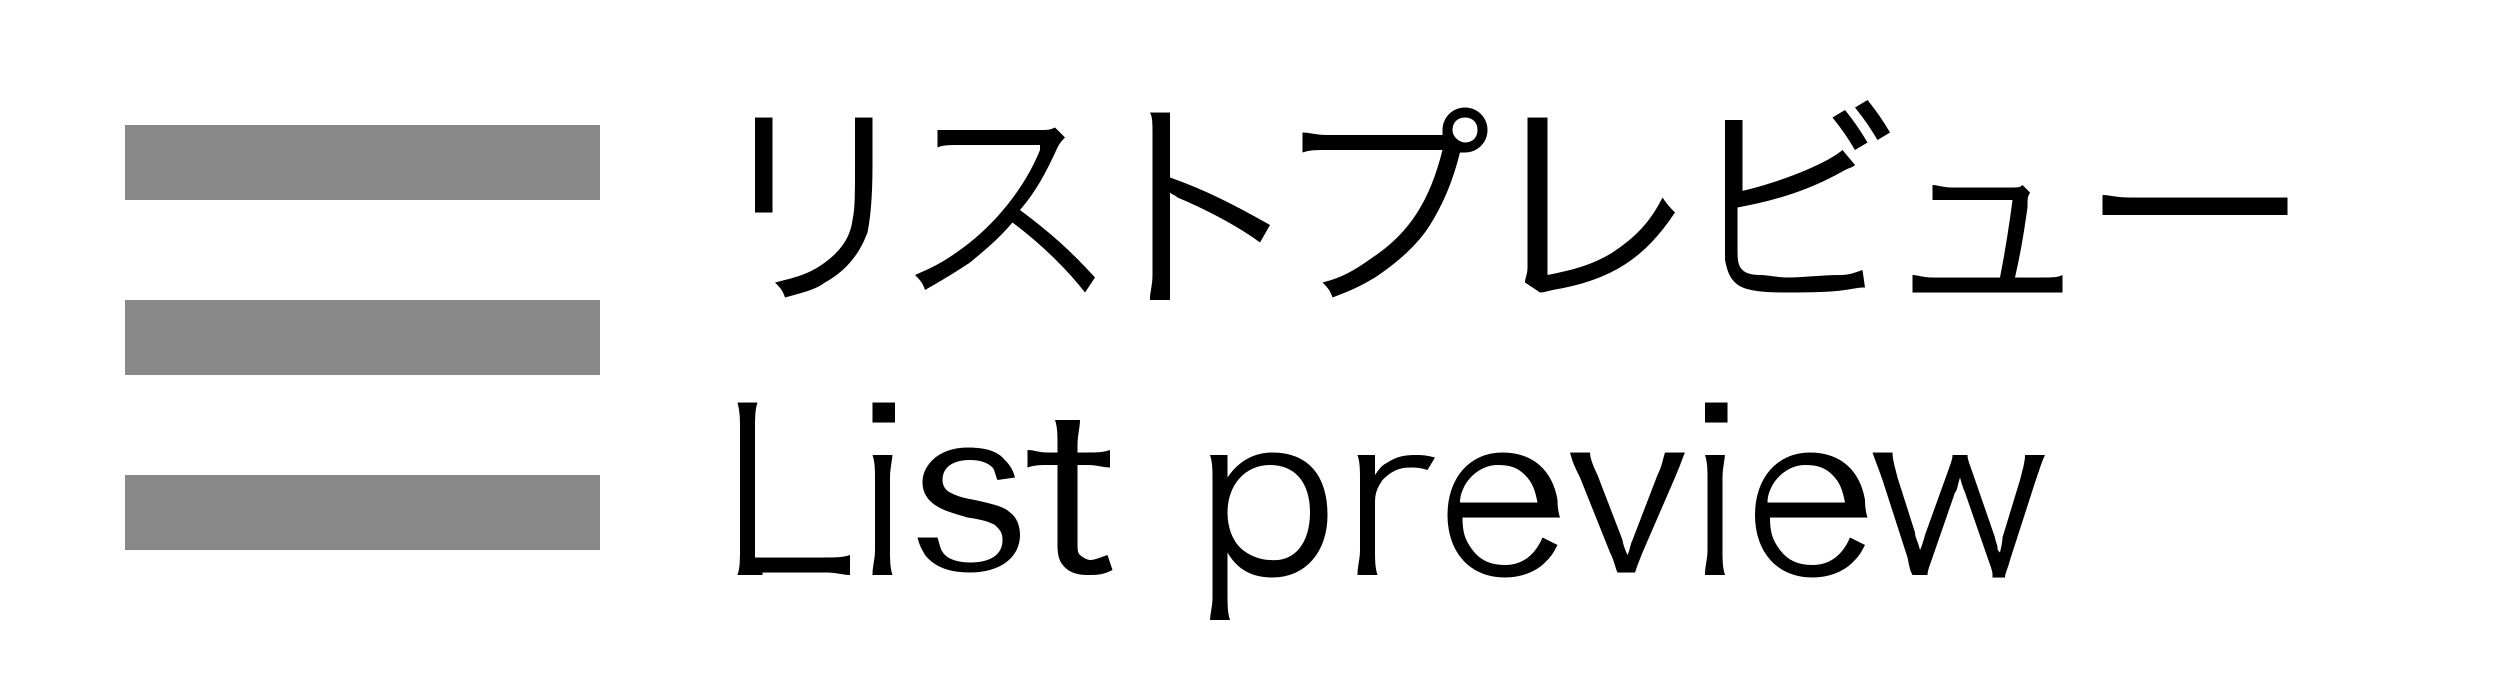
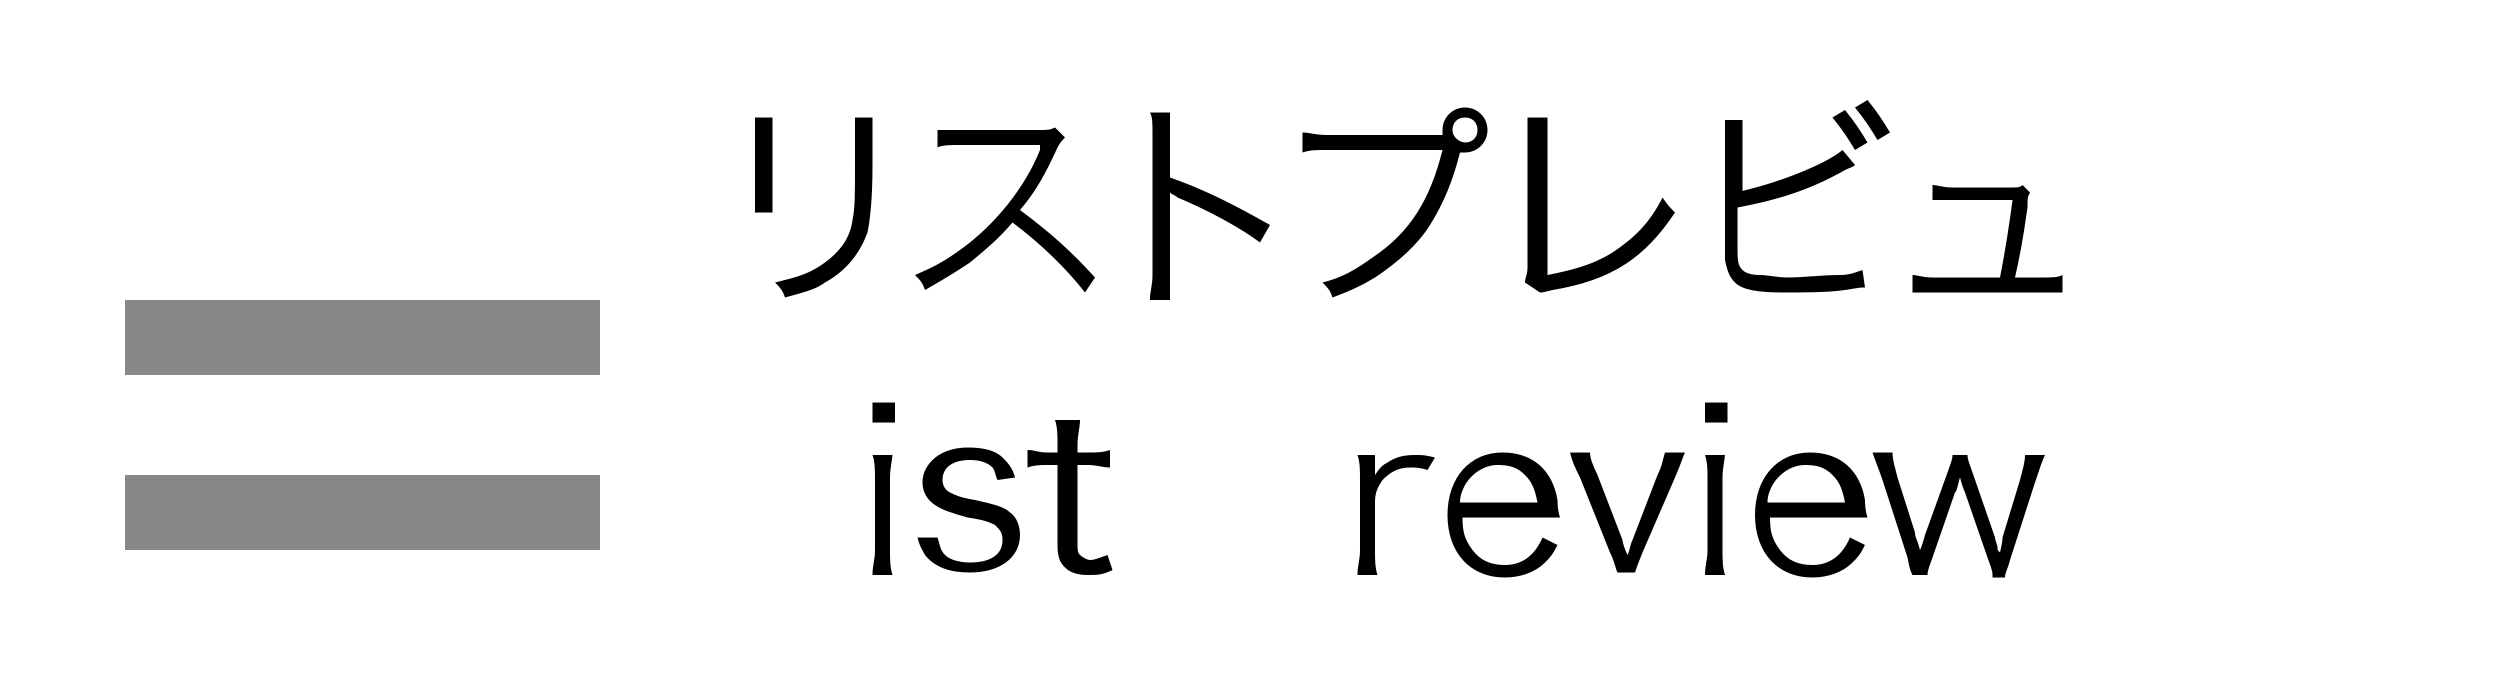
<svg xmlns="http://www.w3.org/2000/svg" version="1.1" x="0px" y="0px" width="100px" height="27px" viewBox="0 0 100 27" style="enable-background:new 0 0 100 27;" xml:space="preserve">
  <style type="text/css">
.st0{fill:#888;}
</style>
-   <rect x="5" y="5" class="st0" width="19" height="3" />
  <rect x="5" y="12" class="st0" width="19" height="3" />
  <rect x="5" y="19" class="st0" width="19" height="3" />
  <path d="M30.9,4.7c0,0.2,0,0.3,0,0.7v2.4c0,0.4,0,0.5,0,0.7h-0.7c0-0.2,0-0.4,0-0.8V5.5c0-0.4,0-0.5,0-0.8H30.9z M34.9,4.7c0,0.2,0,0.4,0,0.8v1.1c0,1.4-0.1,2.2-0.2,2.7c-0.3,0.8-0.8,1.5-1.7,2c-0.4,0.3-0.9,0.4-1.6,0.6c-0.1-0.3-0.2-0.4-0.4-0.6c0.8-0.2,1.2-0.3,1.7-0.6c0.8-0.5,1.3-1.1,1.4-1.9c0.1-0.5,0.1-0.9,0.1-2.3v-1c0-0.5,0-0.6,0-0.8H34.9z" />
  <path d="M43.4,11.7c-0.7-0.9-1.7-1.9-2.9-2.8c-0.6,0.7-1.1,1.1-1.7,1.6c-0.6,0.4-1.1,0.7-1.8,1.1c-0.1-0.3-0.2-0.4-0.4-0.6c0.7-0.3,1.1-0.5,1.8-1C39.8,9,41,7.5,41.6,6c0-0.1,0-0.1,0-0.1c0,0,0,0,0-0.1c-0.1,0-0.1,0-0.2,0l-3,0c-0.4,0-0.7,0-0.9,0.1l0-0.7c0.2,0,0.4,0,0.7,0h0.2l3.2,0c0.3,0,0.4,0,0.6-0.1l0.4,0.4c-0.1,0.1-0.2,0.2-0.3,0.4c-0.5,1.1-0.9,1.8-1.5,2.5c1.2,0.9,2,1.6,3,2.7L43.4,11.7z" />
  <path d="M46,11.9c0-0.2,0.1-0.5,0.1-0.9V5.4c0-0.5,0-0.7-0.1-0.9h0.8c0,0.2,0,0.4,0,0.9v1.7c1.4,0.5,2.4,1,4,1.9l-0.4,0.7c-0.8-0.6-2.1-1.3-3.3-1.8c-0.1-0.1-0.2-0.1-0.3-0.2l0,0c0,0.2,0,0.3,0,0.5V11c0,0.5,0,0.7,0,1H46z" />
  <path d="M57.7,5.4c0-0.1,0-0.1,0-0.2c0-0.5,0.4-0.9,0.9-0.9s0.9,0.4,0.9,0.9c0,0.5-0.4,0.9-0.9,0.9c-0.1,0-0.1,0-0.2,0c-0.3,1.2-0.7,2.1-1.2,2.9c-0.5,0.8-1.3,1.5-2.2,2.1c-0.5,0.3-0.9,0.5-1.7,0.8c-0.1-0.3-0.2-0.4-0.4-0.6c0.8-0.2,1.3-0.5,2-1c1.5-1,2.3-2.3,2.8-4.3h-4.6c-0.5,0-0.7,0-1,0.1V5.3c0.3,0,0.5,0.1,1,0.1h4.4H57.7z M58.1,5.2c0,0.3,0.3,0.5,0.5,0.5c0.3,0,0.5-0.2,0.5-0.5c0-0.3-0.2-0.5-0.5-0.5S58.1,4.9,58.1,5.2" />
  <path d="M61.9,4.8c0,0.2,0,0.4,0,0.8l0,5.4c1-0.2,1.8-0.4,2.6-0.9c0.9-0.6,1.5-1.2,2-2.2c0.2,0.3,0.3,0.4,0.5,0.6c-1.2,1.8-2.5,2.7-4.9,3.1c-0.4,0.1-0.4,0.1-0.5,0.1L61,11.3c0-0.2,0.1-0.3,0.1-0.6l0-5.1V5.2c0-0.2,0-0.3,0-0.5H61.9z" />
  <path d="M69.4,7.7c1.5-0.3,3.6-1.1,4.3-1.7l0.5,0.6c-0.1,0.1-0.2,0.1-0.4,0.2c-1.4,0.8-2.7,1.2-4.3,1.5v1.3c0,0,0,0,0,0.1v0.1c0,0.6,0,0.8,0.2,1c0.1,0.1,0.3,0.2,0.7,0.2c0.3,0,0.7,0.1,1.1,0.1c0.6,0,1.4-0.1,2.1-0.1c0.4,0,0.6-0.1,0.9-0.2l0.1,0.7c-0.2,0-0.2,0-0.8,0.1c-0.6,0.1-1.8,0.1-2.4,0.1c-1.1,0-1.7-0.1-2-0.4c-0.2-0.2-0.3-0.4-0.4-0.9c0-0.1,0-0.3,0-0.7V5.5c0-0.4,0-0.5,0-0.7h0.7c0,0.2,0,0.4,0,0.8V7.7z M73.8,4.4c0.4,0.5,0.6,0.8,0.9,1.3l-0.5,0.3c-0.3-0.5-0.5-0.8-0.9-1.3L73.8,4.4z M74.7,4c0.4,0.5,0.6,0.8,0.9,1.3l-0.5,0.3c-0.3-0.5-0.5-0.8-0.9-1.3L74.7,4z" />
  <path d="M81.7,11.1c0.4,0,0.6,0,0.8-0.1v0.7c-0.2,0-0.4,0-0.8,0h-4.4c-0.4,0-0.6,0-0.8,0v-0.7c0.2,0,0.4,0.1,0.8,0.1H80c0.2-1,0.4-2.3,0.5-3.1h-2.4c-0.5,0-0.6,0-0.8,0V7.4c0.2,0,0.4,0.1,0.8,0.1h2.4c0.2,0,0.3,0,0.4-0.1l0.3,0.3c-0.1,0.2-0.1,0.2-0.1,0.6c-0.2,1.4-0.3,1.9-0.5,2.8H81.7z" />
-   <path d="M84.1,7.8c0.3,0,0.5,0.1,1.1,0.1h5.2c0.7,0,0.8,0,1.1,0v0.7c-0.3,0-0.5,0-1.1,0h-5.2c-0.7,0-0.8,0-1.1,0V7.8z" />
-   <path d="M30.5,23c-0.4,0-0.7,0-1,0c0.1-0.3,0.1-0.6,0.1-1.1v-4.7c0-0.5,0-0.7-0.1-1.1h0.8c-0.1,0.3-0.1,0.6-0.1,1.1v5.1h2.8c0.4,0,0.7,0,1-0.1V23c-0.3,0-0.5-0.1-1-0.1H30.5z" />
  <path d="M35.8,16.9h-0.9v-0.8h0.9V16.9z M35.7,18.1c0,0.3-0.1,0.6-0.1,1V22c0,0.4,0,0.7,0.1,1h-0.8c0-0.4,0.1-0.6,0.1-1v-2.8c0-0.4,0-0.7-0.1-1H35.7z" />
  <path d="M37.5,21.5c0.1,0.3,0.1,0.5,0.3,0.7c0.2,0.2,0.6,0.3,1,0.3c0.8,0,1.3-0.3,1.3-0.9c0-0.3-0.1-0.4-0.3-0.6c-0.2-0.1-0.4-0.2-1.1-0.3c-0.7-0.2-1-0.3-1.3-0.5c-0.3-0.2-0.5-0.5-0.5-0.9c0-0.3,0.1-0.6,0.4-0.9c0.3-0.3,0.8-0.5,1.4-0.5c0.6,0,1.1,0.1,1.4,0.4c0.2,0.2,0.4,0.4,0.5,0.8l-0.7,0.1c-0.1-0.2-0.1-0.4-0.2-0.5c-0.2-0.2-0.5-0.3-0.9-0.3c-0.7,0-1.1,0.3-1.1,0.8c0,0.2,0.1,0.4,0.3,0.5c0.2,0.1,0.4,0.2,1,0.3c0.9,0.2,1.2,0.3,1.4,0.5c0.3,0.2,0.4,0.6,0.4,0.9c0,0.9-0.8,1.5-2,1.5c-0.8,0-1.4-0.2-1.8-0.7c-0.1-0.2-0.2-0.3-0.3-0.7L37.5,21.5z" />
  <path d="M43.2,16.8c0,0.3-0.1,0.6-0.1,1v0.3h0.4c0.4,0,0.6,0,0.9-0.1v0.7c-0.3,0-0.5-0.1-0.9-0.1h-0.4v3.1c0,0.3,0,0.4,0.1,0.5c0.1,0.1,0.3,0.2,0.4,0.2c0.2,0,0.4-0.1,0.7-0.2l0.2,0.6c-0.4,0.2-0.6,0.2-1,0.2c-0.4,0-0.7-0.1-0.9-0.3s-0.3-0.4-0.3-0.9v-3.2h-0.4c-0.3,0-0.5,0-0.8,0.1v-0.7c0.3,0,0.4,0.1,0.8,0.1h0.4v-0.3c0-0.4,0-0.7-0.1-1H43.2z" />
-   <path d="M48.4,24.9c0-0.4,0.1-0.6,0.1-1v-4.7c0-0.4,0-0.7-0.1-1h0.7v0.5c0,0.1,0,0.2,0,0.4c0.4-0.6,1-1,1.8-1c1.4,0,2.2,0.9,2.2,2.5c0,1.5-0.9,2.5-2.2,2.5c-0.8,0-1.4-0.3-1.8-1c0,0.3,0,0.4,0,0.6v1.1c0,0.4,0,0.7,0.1,1H48.4z M52.4,20.5c0-1.2-0.6-1.9-1.6-1.9c-1,0-1.7,0.8-1.7,1.9c0,0.6,0.2,1.1,0.5,1.4c0.3,0.3,0.8,0.5,1.2,0.5C51.8,22.5,52.4,21.7,52.4,20.5" />
  <path d="M57.1,18.8c-0.3-0.1-0.5-0.1-0.7-0.1c-0.5,0-0.8,0.2-1.1,0.5c-0.2,0.3-0.3,0.5-0.3,0.9V22c0,0.4,0,0.7,0.1,1h-0.8c0-0.4,0.1-0.6,0.1-1v-2.8c0-0.4,0-0.7-0.1-1h0.7v0.5c0,0.1,0,0.2,0,0.3c0.2-0.3,0.3-0.4,0.5-0.5c0.3-0.2,0.6-0.3,1.1-0.3c0.3,0,0.4,0,0.8,0.1L57.1,18.8z" />
-   <path d="M58.5,20.7c0,0.6,0.1,0.9,0.4,1.3c0.3,0.4,0.7,0.6,1.3,0.6c0.7,0,1.2-0.4,1.5-1.1l0.6,0.3c-0.2,0.4-0.3,0.5-0.5,0.7c-0.4,0.4-1,0.6-1.6,0.6c-1.4,0-2.3-1-2.3-2.5c0-1.5,0.9-2.5,2.2-2.5c1.2,0,2,0.7,2.2,1.9c0,0.1,0,0.4,0.1,0.7H58.5z M61.5,20.1c-0.1-0.5-0.2-0.8-0.5-1.1c-0.3-0.3-0.6-0.4-1.1-0.4c-0.5,0-1,0.3-1.3,0.8c-0.1,0.2-0.2,0.4-0.2,0.7H61.5z" />
+   <path d="M58.5,20.7c0,0.6,0.1,0.9,0.4,1.3c0.3,0.4,0.7,0.6,1.3,0.6c0.7,0,1.2-0.4,1.5-1.1l0.6,0.3c-0.2,0.4-0.3,0.5-0.5,0.7c-0.4,0.4-1,0.6-1.6,0.6c-1.4,0-2.3-1-2.3-2.5c0-1.5,0.9-2.5,2.2-2.5c1.2,0,2,0.7,2.2,1.9c0,0.1,0,0.4,0.1,0.7z M61.5,20.1c-0.1-0.5-0.2-0.8-0.5-1.1c-0.3-0.3-0.6-0.4-1.1-0.4c-0.5,0-1,0.3-1.3,0.8c-0.1,0.2-0.2,0.4-0.2,0.7H61.5z" />
  <path d="M63.6,18.1c0,0.2,0.1,0.5,0.3,0.9l1,2.6c0,0.1,0.1,0.4,0.2,0.6c0.1-0.2,0.1-0.4,0.2-0.6l1-2.6c0.2-0.4,0.2-0.6,0.3-0.9h0.8c-0.1,0.2-0.1,0.3-0.4,1l-1.3,3c-0.2,0.5-0.2,0.5-0.3,0.8h-0.7c-0.1-0.2-0.1-0.4-0.3-0.8l-1.2-3c-0.2-0.4-0.3-0.6-0.4-1H63.6z" />
  <path d="M69.1,16.9h-0.9v-0.8h0.9V16.9z M69,18.1c0,0.3-0.1,0.6-0.1,1V22c0,0.4,0,0.7,0.1,1h-0.8c0-0.4,0.1-0.6,0.1-1v-2.8c0-0.4,0-0.7-0.1-1H69z" />
  <path d="M70.8,20.7c0,0.6,0.1,0.9,0.4,1.3c0.3,0.4,0.7,0.6,1.3,0.6c0.7,0,1.2-0.4,1.5-1.1l0.6,0.3c-0.2,0.4-0.3,0.5-0.5,0.7c-0.4,0.4-1,0.6-1.6,0.6c-1.4,0-2.3-1-2.3-2.5c0-1.5,0.9-2.5,2.2-2.5c1.2,0,2,0.7,2.2,1.9c0,0.1,0,0.4,0.1,0.7H70.8z M73.8,20.1c-0.1-0.5-0.2-0.8-0.5-1.1c-0.3-0.3-0.6-0.4-1.1-0.4c-0.5,0-1,0.3-1.3,0.8c-0.1,0.2-0.2,0.4-0.2,0.7H73.8z" />
  <path d="M79.7,23c0-0.2-0.1-0.4-0.2-0.7l-0.9-2.6c0,0-0.1-0.2-0.2-0.6c-0.1,0.3-0.1,0.5-0.2,0.6l-0.9,2.6c-0.1,0.3-0.2,0.5-0.2,0.7h-0.6c-0.1-0.2-0.1-0.2-0.2-0.7l-1-3.1c-0.1-0.3-0.3-0.8-0.4-1.1h0.8c0,0.3,0.1,0.6,0.2,1l0.7,2.2c0,0.2,0.1,0.3,0.2,0.7c0.1-0.2,0.2-0.6,0.2-0.6l0.9-2.5c0.1-0.3,0.2-0.5,0.2-0.7h0.6c0,0.2,0.1,0.4,0.2,0.7l0.9,2.6c0,0.1,0.1,0.3,0.1,0.4c0,0.1,0,0.1,0.1,0.2c0.1-0.4,0.1-0.6,0.1-0.6l0.7-2.3c0.1-0.4,0.2-0.7,0.2-1h0.8c-0.1,0.2-0.2,0.5-0.4,1.1l-1,3.1c-0.1,0.4-0.2,0.5-0.2,0.7H79.7z" />
</svg>